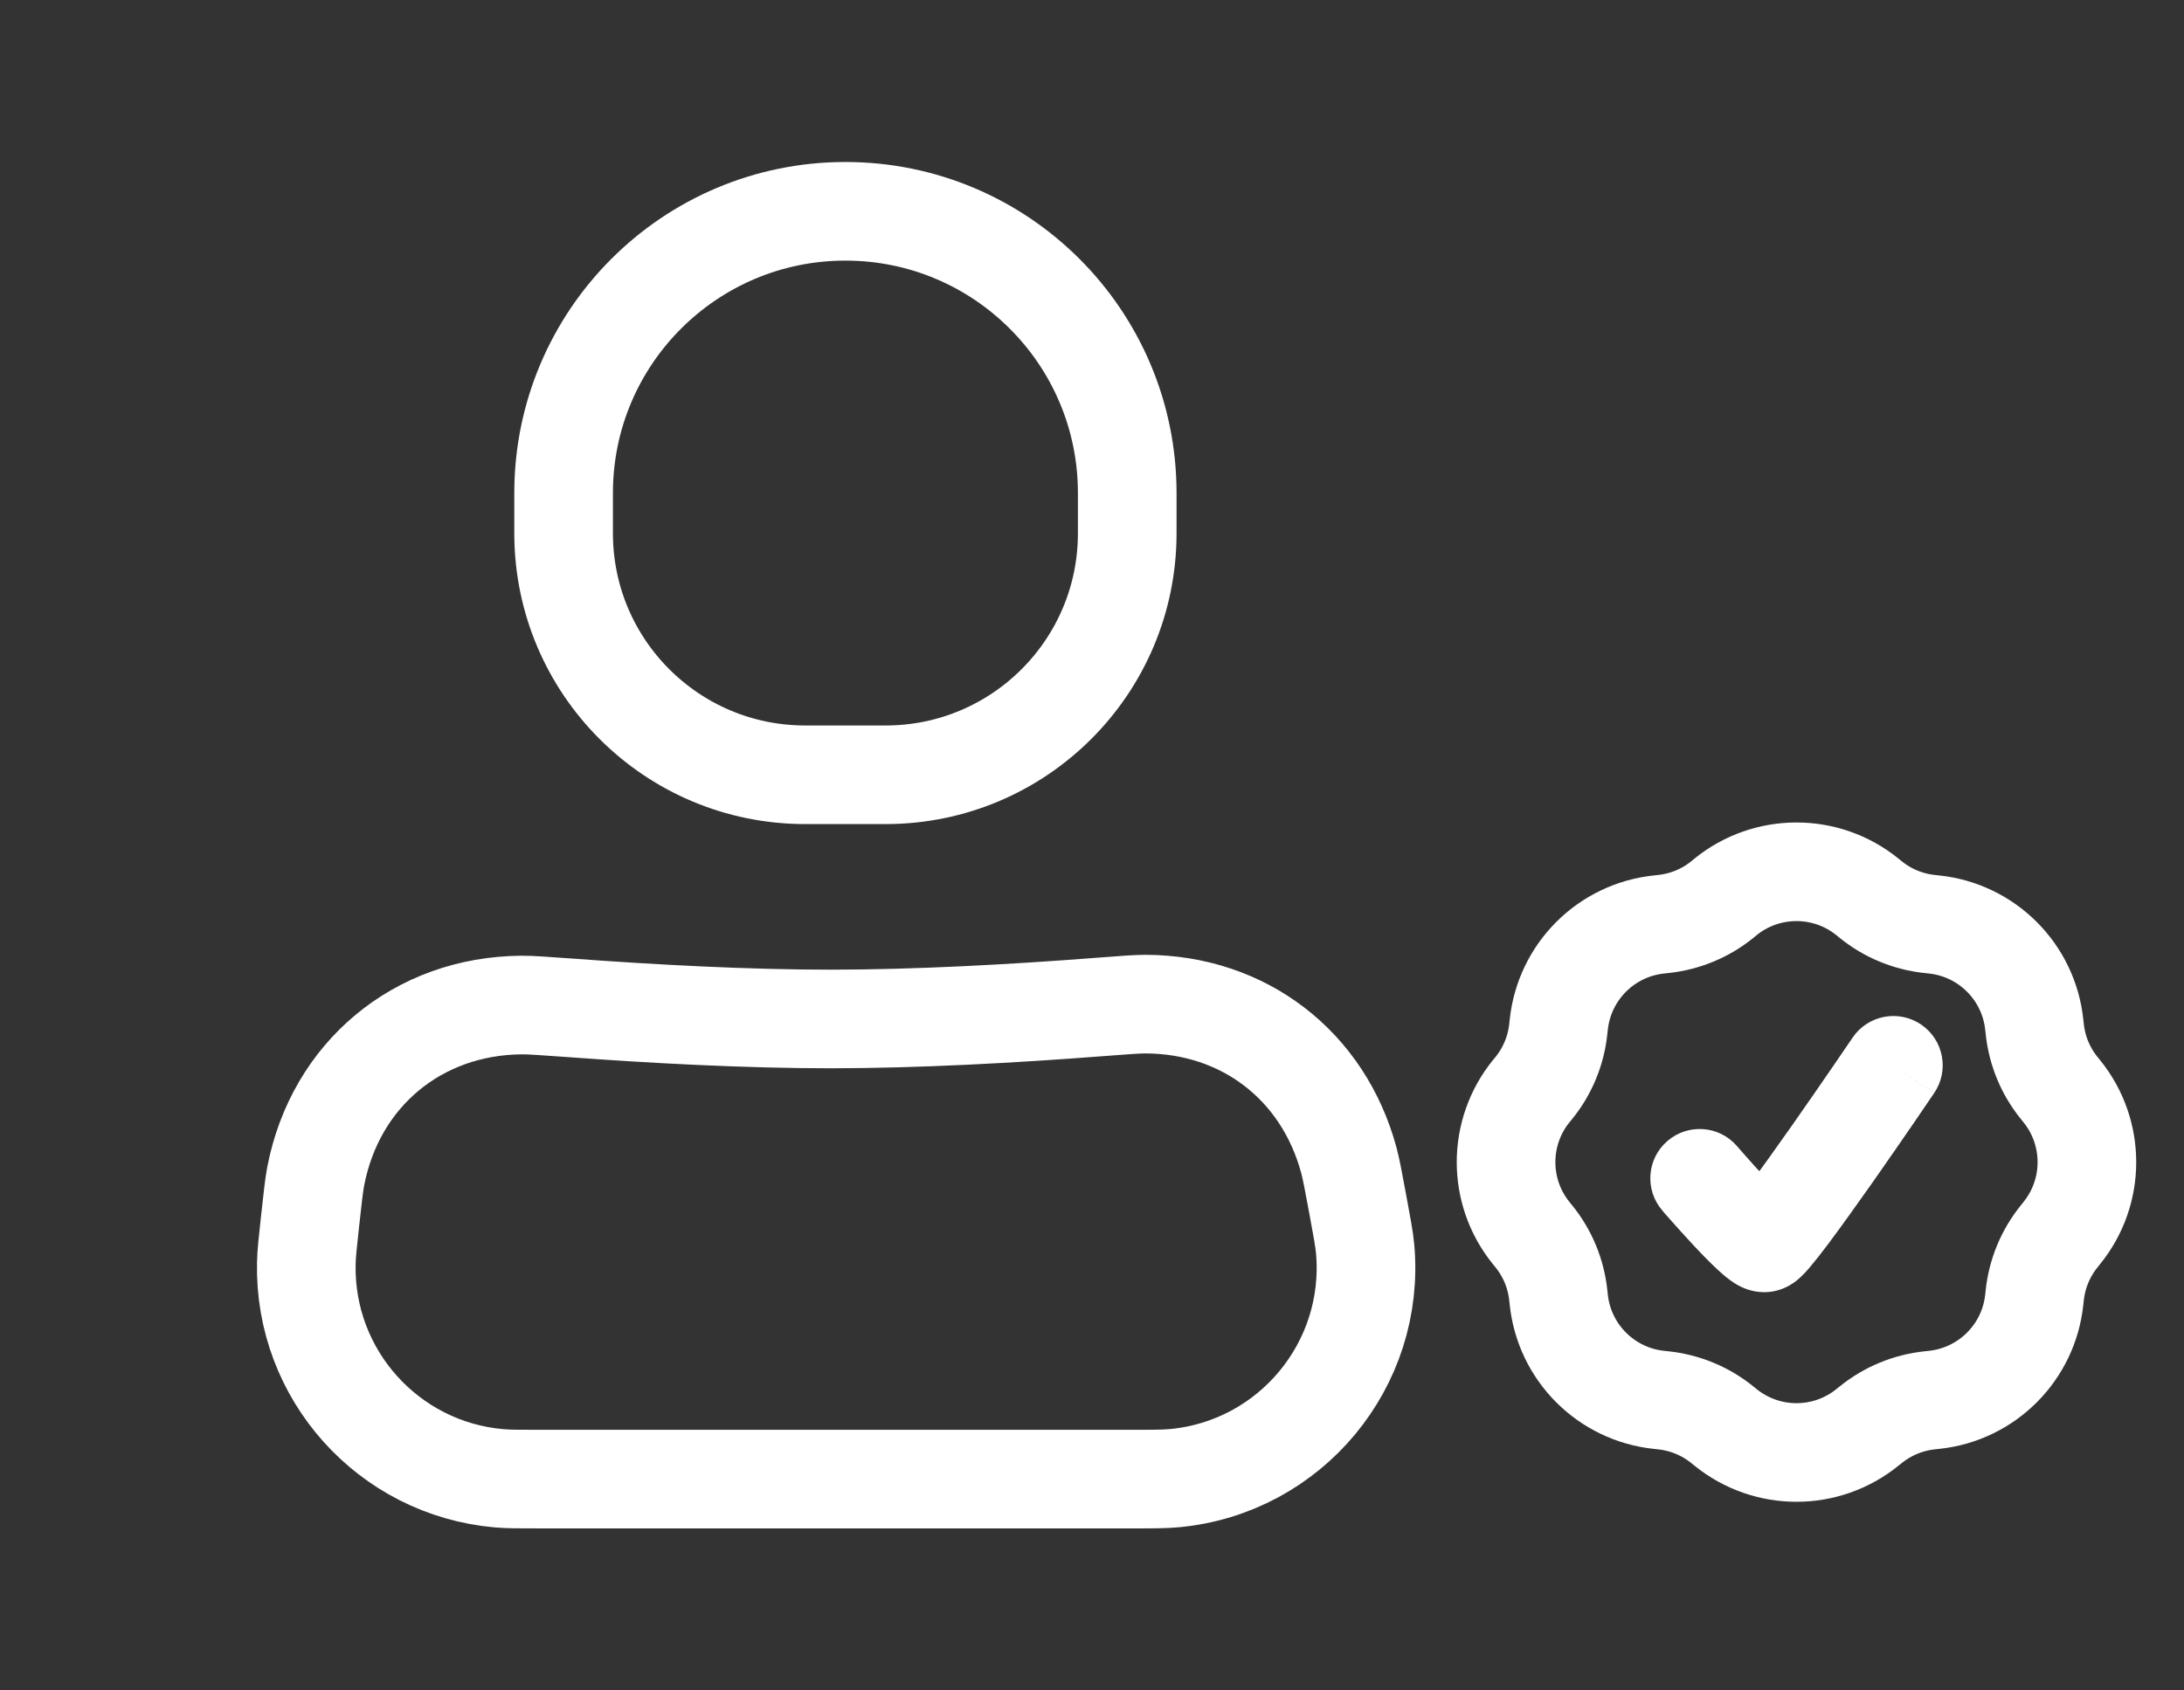
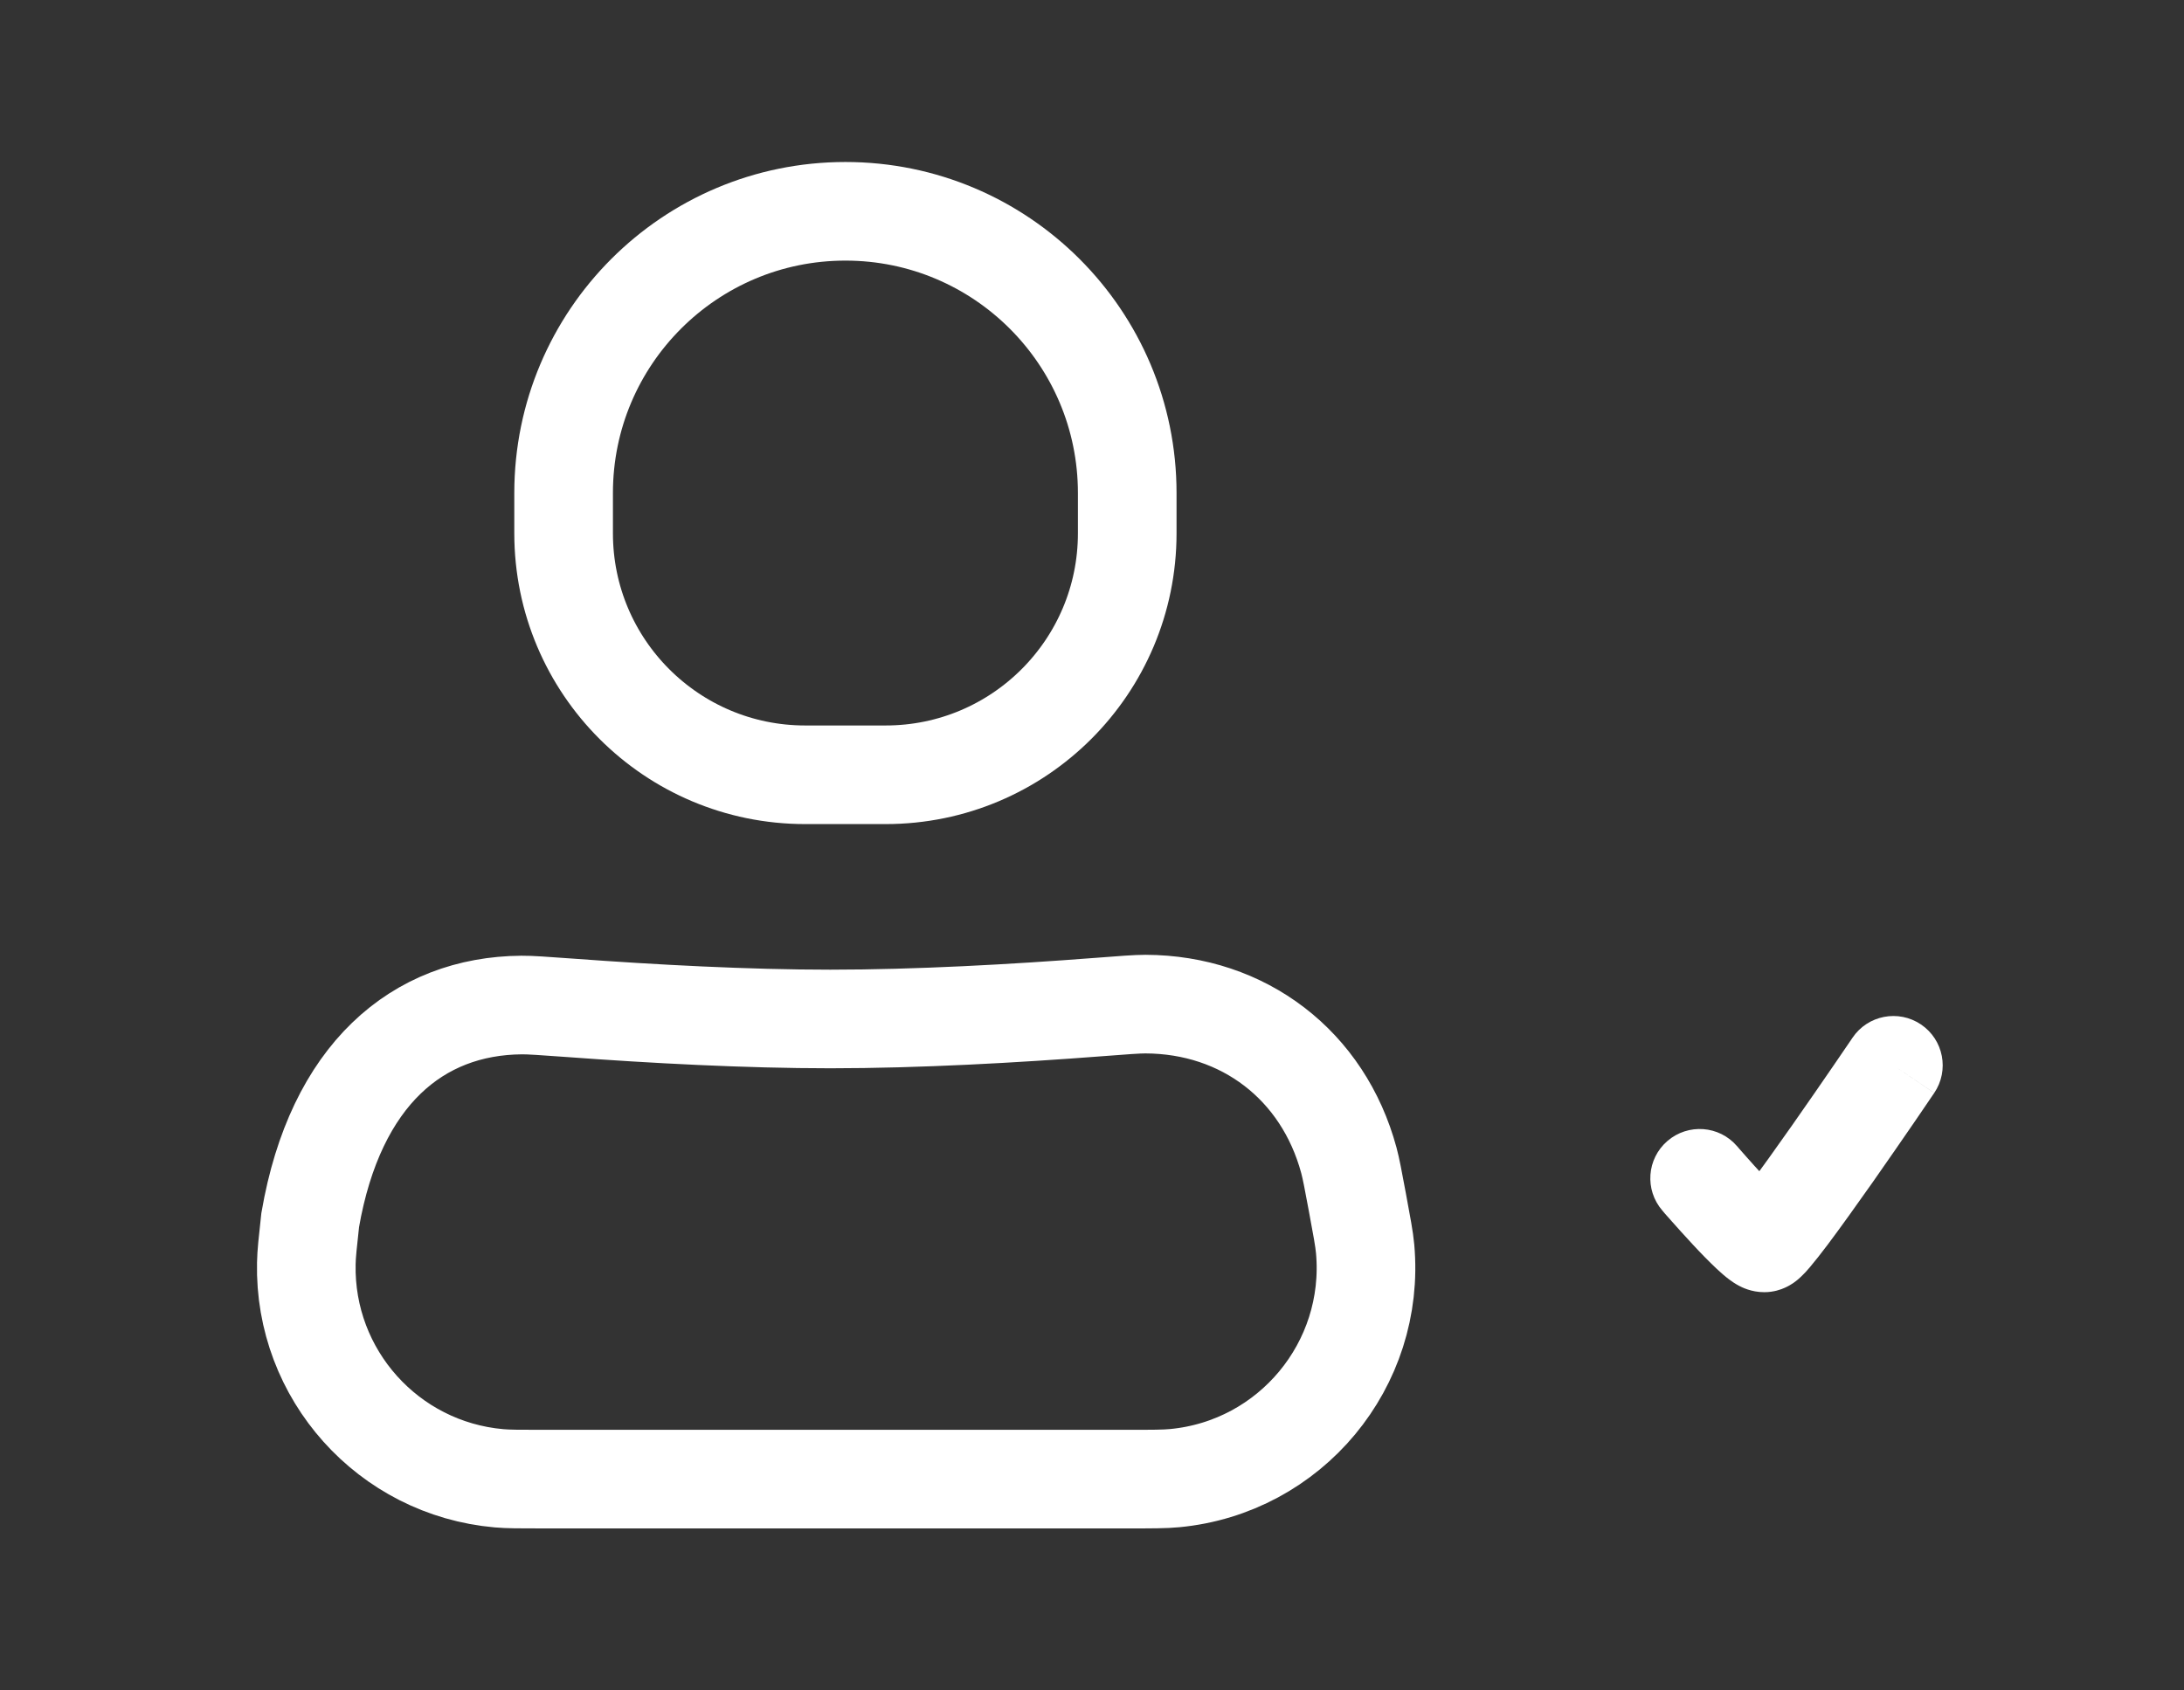
<svg xmlns="http://www.w3.org/2000/svg" width="31" height="24" viewBox="0 0 31 24" fill="none">
  <rect x="0" y="0" width="31" height="24" fill="#333333" stroke="none" />
-   <path d="M4.403 17.322C4.44 16.988 4.458 16.821 4.481 16.701C4.76 15.254 5.93 14.28 7.404 14.269C7.526 14.268 7.715 14.282 8.094 14.309C9.272 14.396 10.599 14.467 11.785 14.467C13.024 14.467 14.397 14.39 15.591 14.298C15.956 14.27 16.139 14.256 16.258 14.256C17.654 14.26 18.782 15.126 19.146 16.474C19.177 16.589 19.207 16.748 19.266 17.065V17.065C19.331 17.415 19.364 17.59 19.377 17.732C19.524 19.376 18.316 20.83 16.674 20.986C16.531 21 16.353 21 15.998 21L11.785 21H7.7C7.376 21 7.214 21 7.082 20.988C5.51 20.849 4.315 19.515 4.348 17.938C4.35 17.805 4.368 17.644 4.403 17.322V17.322Z" stroke="white" stroke-width="1.4" />
+   <path d="M4.403 17.322C4.76 15.254 5.93 14.28 7.404 14.269C7.526 14.268 7.715 14.282 8.094 14.309C9.272 14.396 10.599 14.467 11.785 14.467C13.024 14.467 14.397 14.39 15.591 14.298C15.956 14.27 16.139 14.256 16.258 14.256C17.654 14.26 18.782 15.126 19.146 16.474C19.177 16.589 19.207 16.748 19.266 17.065V17.065C19.331 17.415 19.364 17.59 19.377 17.732C19.524 19.376 18.316 20.83 16.674 20.986C16.531 21 16.353 21 15.998 21L11.785 21H7.7C7.376 21 7.214 21 7.082 20.988C5.51 20.849 4.315 19.515 4.348 17.938C4.35 17.805 4.368 17.644 4.403 17.322V17.322Z" stroke="white" stroke-width="1.4" />
  <path d="M8 7C8 4.791 9.791 3 12 3V3C14.209 3 16 4.791 16 7V7.571C16 9.465 14.465 11 12.571 11V11H11.429V11C9.535 11 8 9.465 8 7.571V7Z" stroke="white" stroke-width="1.4" />
-   <path d="M24.491 12.735C25.079 12.258 25.921 12.258 26.508 12.735L26.551 12.77C26.792 12.966 27.085 13.087 27.394 13.119L27.449 13.125C28.202 13.203 28.797 13.798 28.875 14.551L28.881 14.605C28.913 14.915 29.034 15.208 29.23 15.449L29.264 15.491C29.741 16.079 29.741 16.921 29.264 17.508L29.23 17.551C29.034 17.792 28.913 18.085 28.881 18.394L28.875 18.449C28.797 19.202 28.202 19.797 27.449 19.875L27.394 19.881C27.085 19.913 26.792 20.034 26.551 20.23L26.508 20.264C25.921 20.741 25.079 20.741 24.491 20.264L24.449 20.23C24.208 20.034 23.915 19.913 23.605 19.881L23.551 19.875C22.798 19.797 22.203 19.202 22.125 18.449L22.119 18.394C22.087 18.085 21.966 17.792 21.77 17.551L21.735 17.508C21.258 16.921 21.258 16.079 21.735 15.491L21.77 15.449C21.966 15.208 22.087 14.915 22.119 14.605L22.125 14.551C22.203 13.798 22.798 13.203 23.551 13.125L23.605 13.119C23.915 13.087 24.208 12.966 24.449 12.77L24.491 12.735Z" stroke="white" stroke-width="1.4" />
  <path d="M24.655 16.272C24.403 15.979 23.961 15.947 23.668 16.199C23.375 16.451 23.342 16.893 23.595 17.186L24.655 16.272ZM27.455 15.517C27.671 15.197 27.588 14.762 27.267 14.545C26.947 14.329 26.512 14.412 26.295 14.733L27.455 15.517ZM24.125 16.729C23.595 17.186 23.595 17.186 23.595 17.186C23.595 17.186 23.595 17.186 23.595 17.186C23.595 17.186 23.595 17.186 23.595 17.186C23.595 17.187 23.595 17.187 23.596 17.187C23.596 17.188 23.597 17.188 23.598 17.189C23.599 17.191 23.602 17.194 23.605 17.198C23.611 17.205 23.62 17.215 23.631 17.229C23.654 17.255 23.687 17.292 23.726 17.336C23.805 17.425 23.911 17.544 24.023 17.664C24.133 17.783 24.257 17.911 24.367 18.014C24.42 18.064 24.483 18.12 24.548 18.168C24.58 18.192 24.627 18.225 24.684 18.255C24.72 18.274 24.856 18.346 25.042 18.346V16.946C25.211 16.946 25.327 17.011 25.337 17.016C25.354 17.025 25.366 17.033 25.373 17.037C25.379 17.041 25.383 17.044 25.383 17.045C25.384 17.045 25.379 17.041 25.367 17.031C25.355 17.021 25.341 17.008 25.323 16.991C25.249 16.922 25.151 16.822 25.048 16.711C24.947 16.602 24.848 16.492 24.775 16.409C24.738 16.367 24.708 16.333 24.687 16.309C24.676 16.297 24.668 16.287 24.663 16.281C24.66 16.278 24.658 16.276 24.657 16.274C24.656 16.273 24.656 16.273 24.656 16.273C24.655 16.272 24.655 16.272 24.655 16.272C24.655 16.272 24.655 16.272 24.655 16.272C24.655 16.272 24.655 16.272 24.655 16.272C24.655 16.272 24.655 16.272 24.125 16.729ZM25.042 18.346C25.179 18.346 25.283 18.306 25.332 18.284C25.387 18.26 25.429 18.233 25.454 18.216C25.505 18.181 25.543 18.146 25.565 18.125C25.611 18.082 25.655 18.033 25.689 17.992C25.762 17.906 25.85 17.794 25.941 17.673C26.126 17.427 26.356 17.104 26.579 16.788C26.802 16.47 27.021 16.152 27.184 15.915C27.265 15.796 27.333 15.697 27.38 15.627C27.404 15.592 27.422 15.565 27.435 15.546C27.441 15.537 27.446 15.53 27.45 15.525C27.451 15.523 27.453 15.521 27.453 15.519C27.454 15.519 27.454 15.518 27.454 15.518C27.454 15.518 27.454 15.518 27.455 15.518C27.455 15.518 27.455 15.518 27.455 15.518C27.455 15.517 27.455 15.517 26.875 15.125C26.295 14.733 26.295 14.733 26.295 14.733C26.295 14.733 26.295 14.733 26.295 14.733C26.295 14.733 26.295 14.733 26.295 14.733C26.295 14.733 26.295 14.734 26.294 14.734C26.293 14.735 26.292 14.737 26.291 14.739C26.288 14.744 26.283 14.751 26.277 14.76C26.264 14.778 26.246 14.805 26.223 14.839C26.176 14.908 26.11 15.006 26.029 15.123C25.868 15.358 25.652 15.671 25.433 15.983C25.213 16.297 24.993 16.604 24.822 16.831C24.736 16.946 24.669 17.031 24.624 17.083C24.6 17.111 24.594 17.116 24.601 17.11C24.604 17.108 24.625 17.087 24.662 17.061C24.68 17.049 24.716 17.026 24.766 17.004C24.809 16.985 24.908 16.946 25.042 16.946V18.346Z" fill="white" />
</svg>